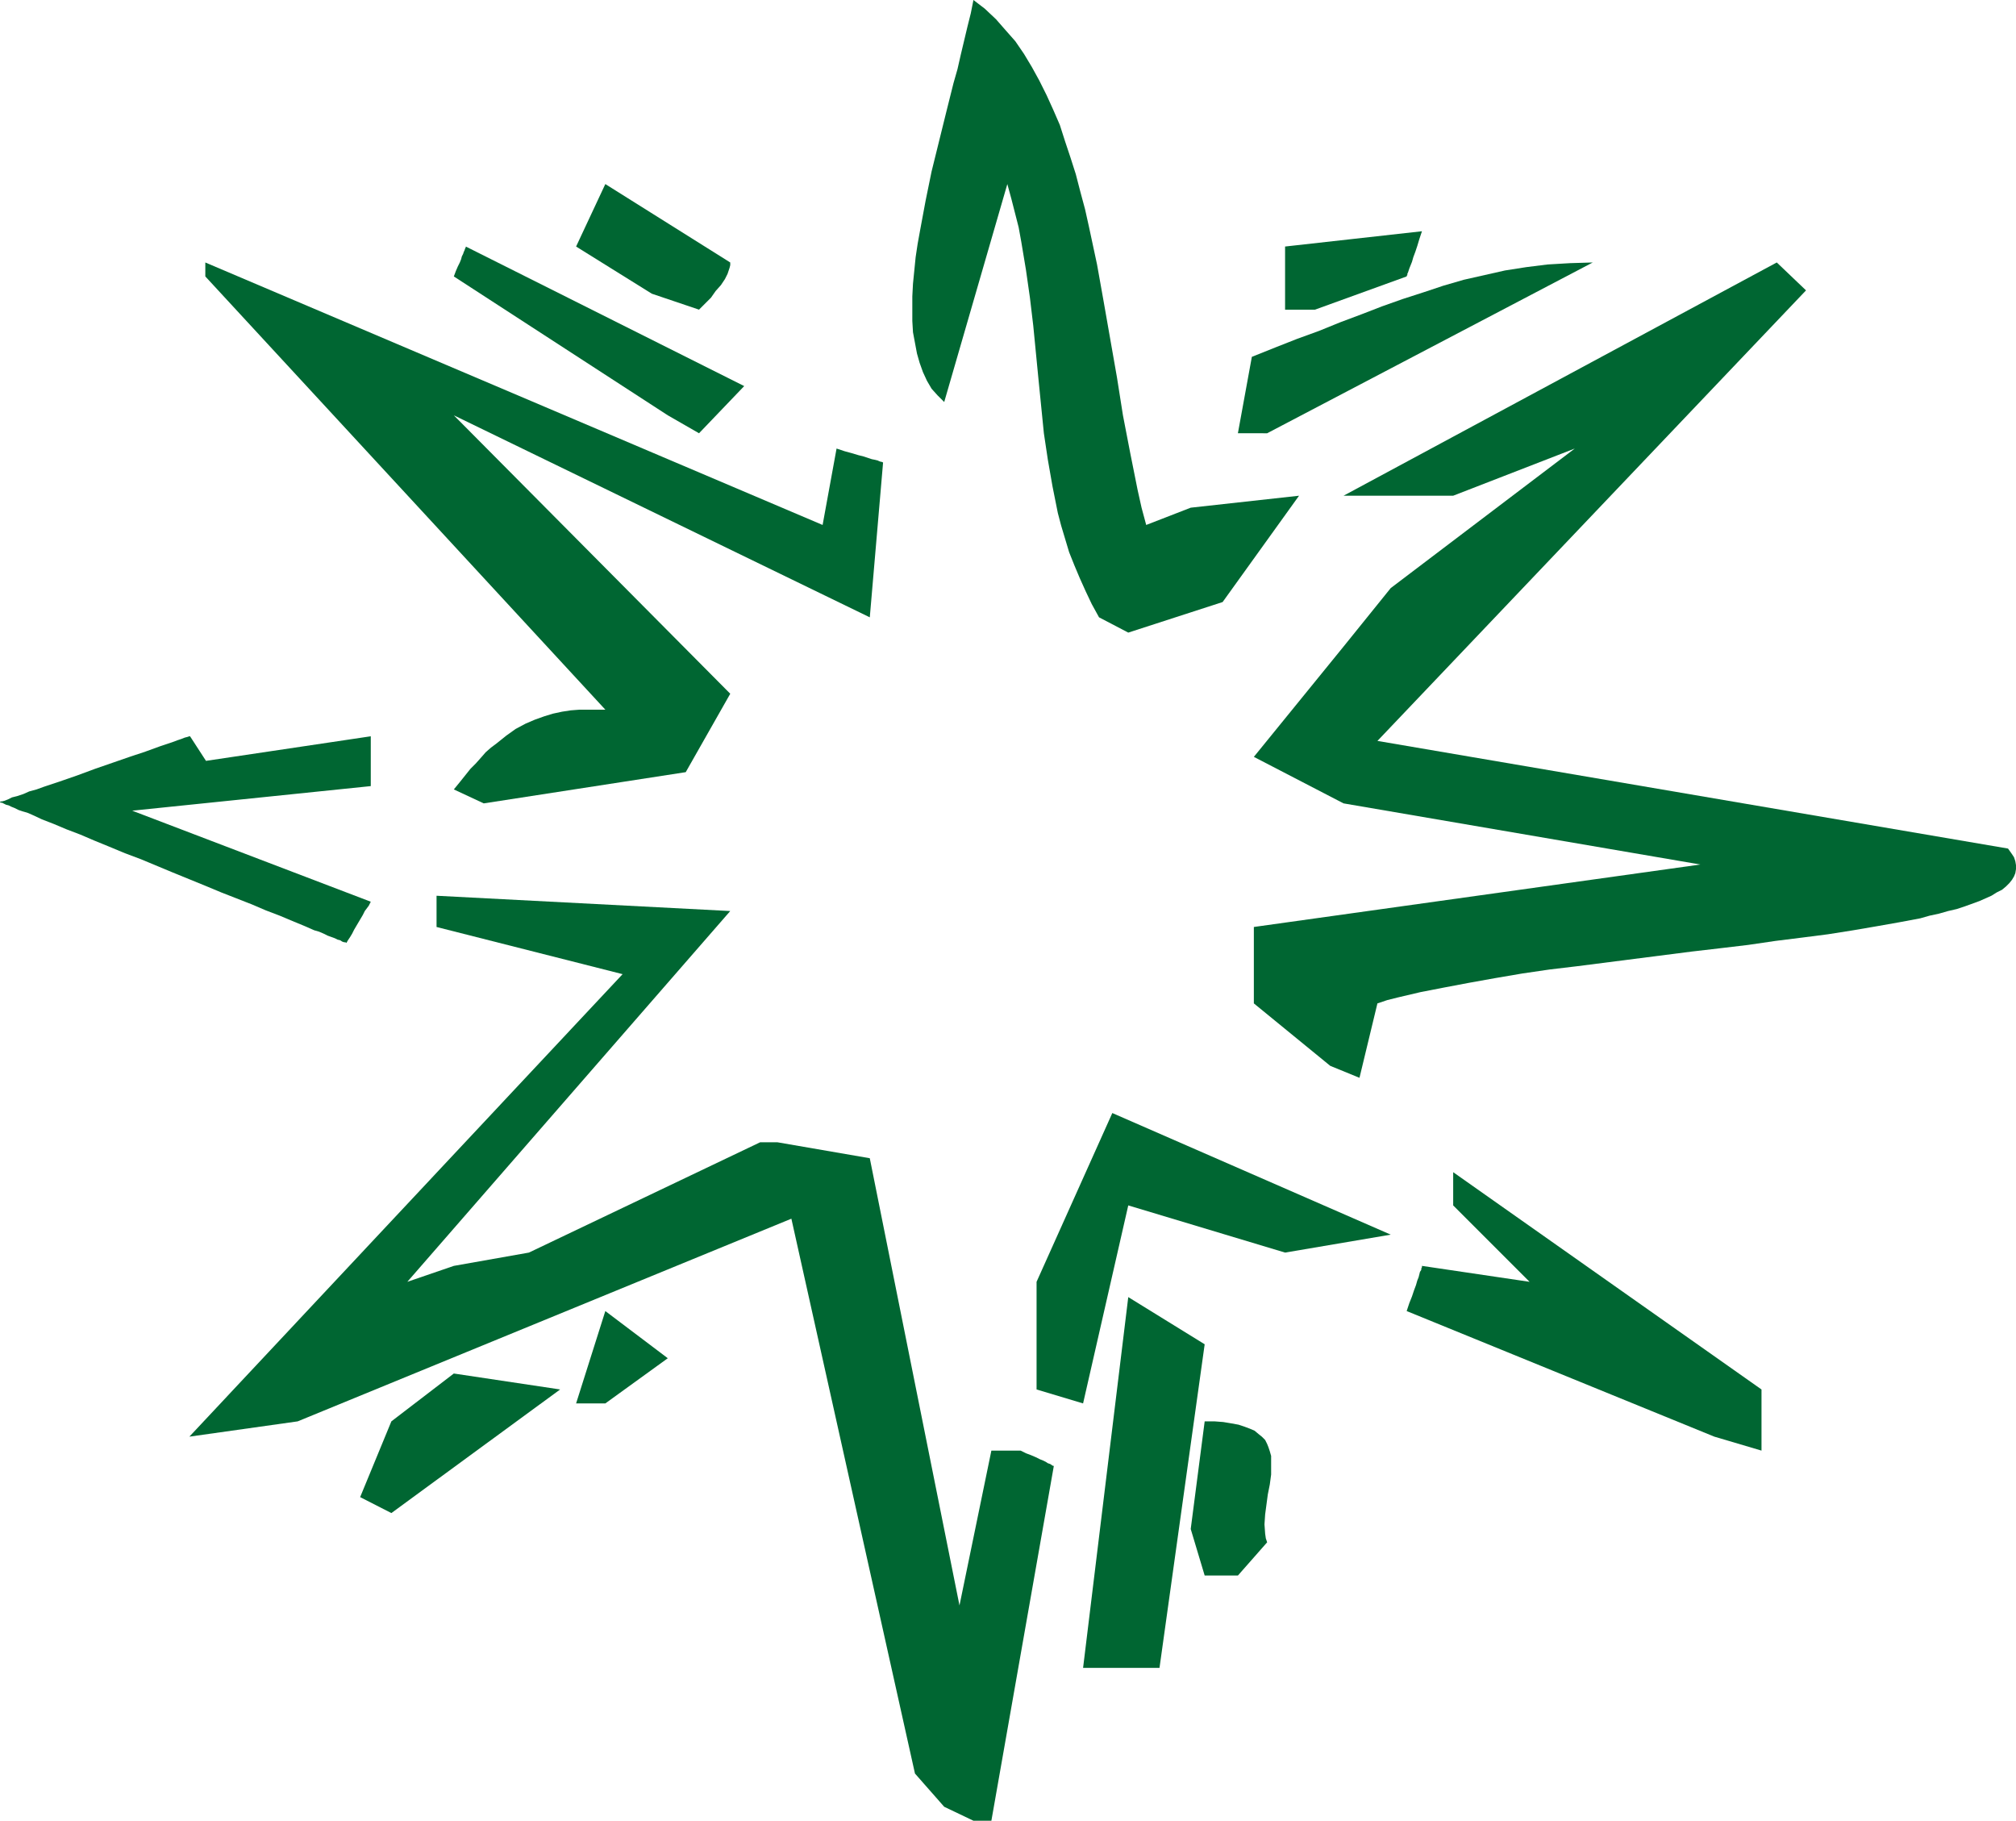
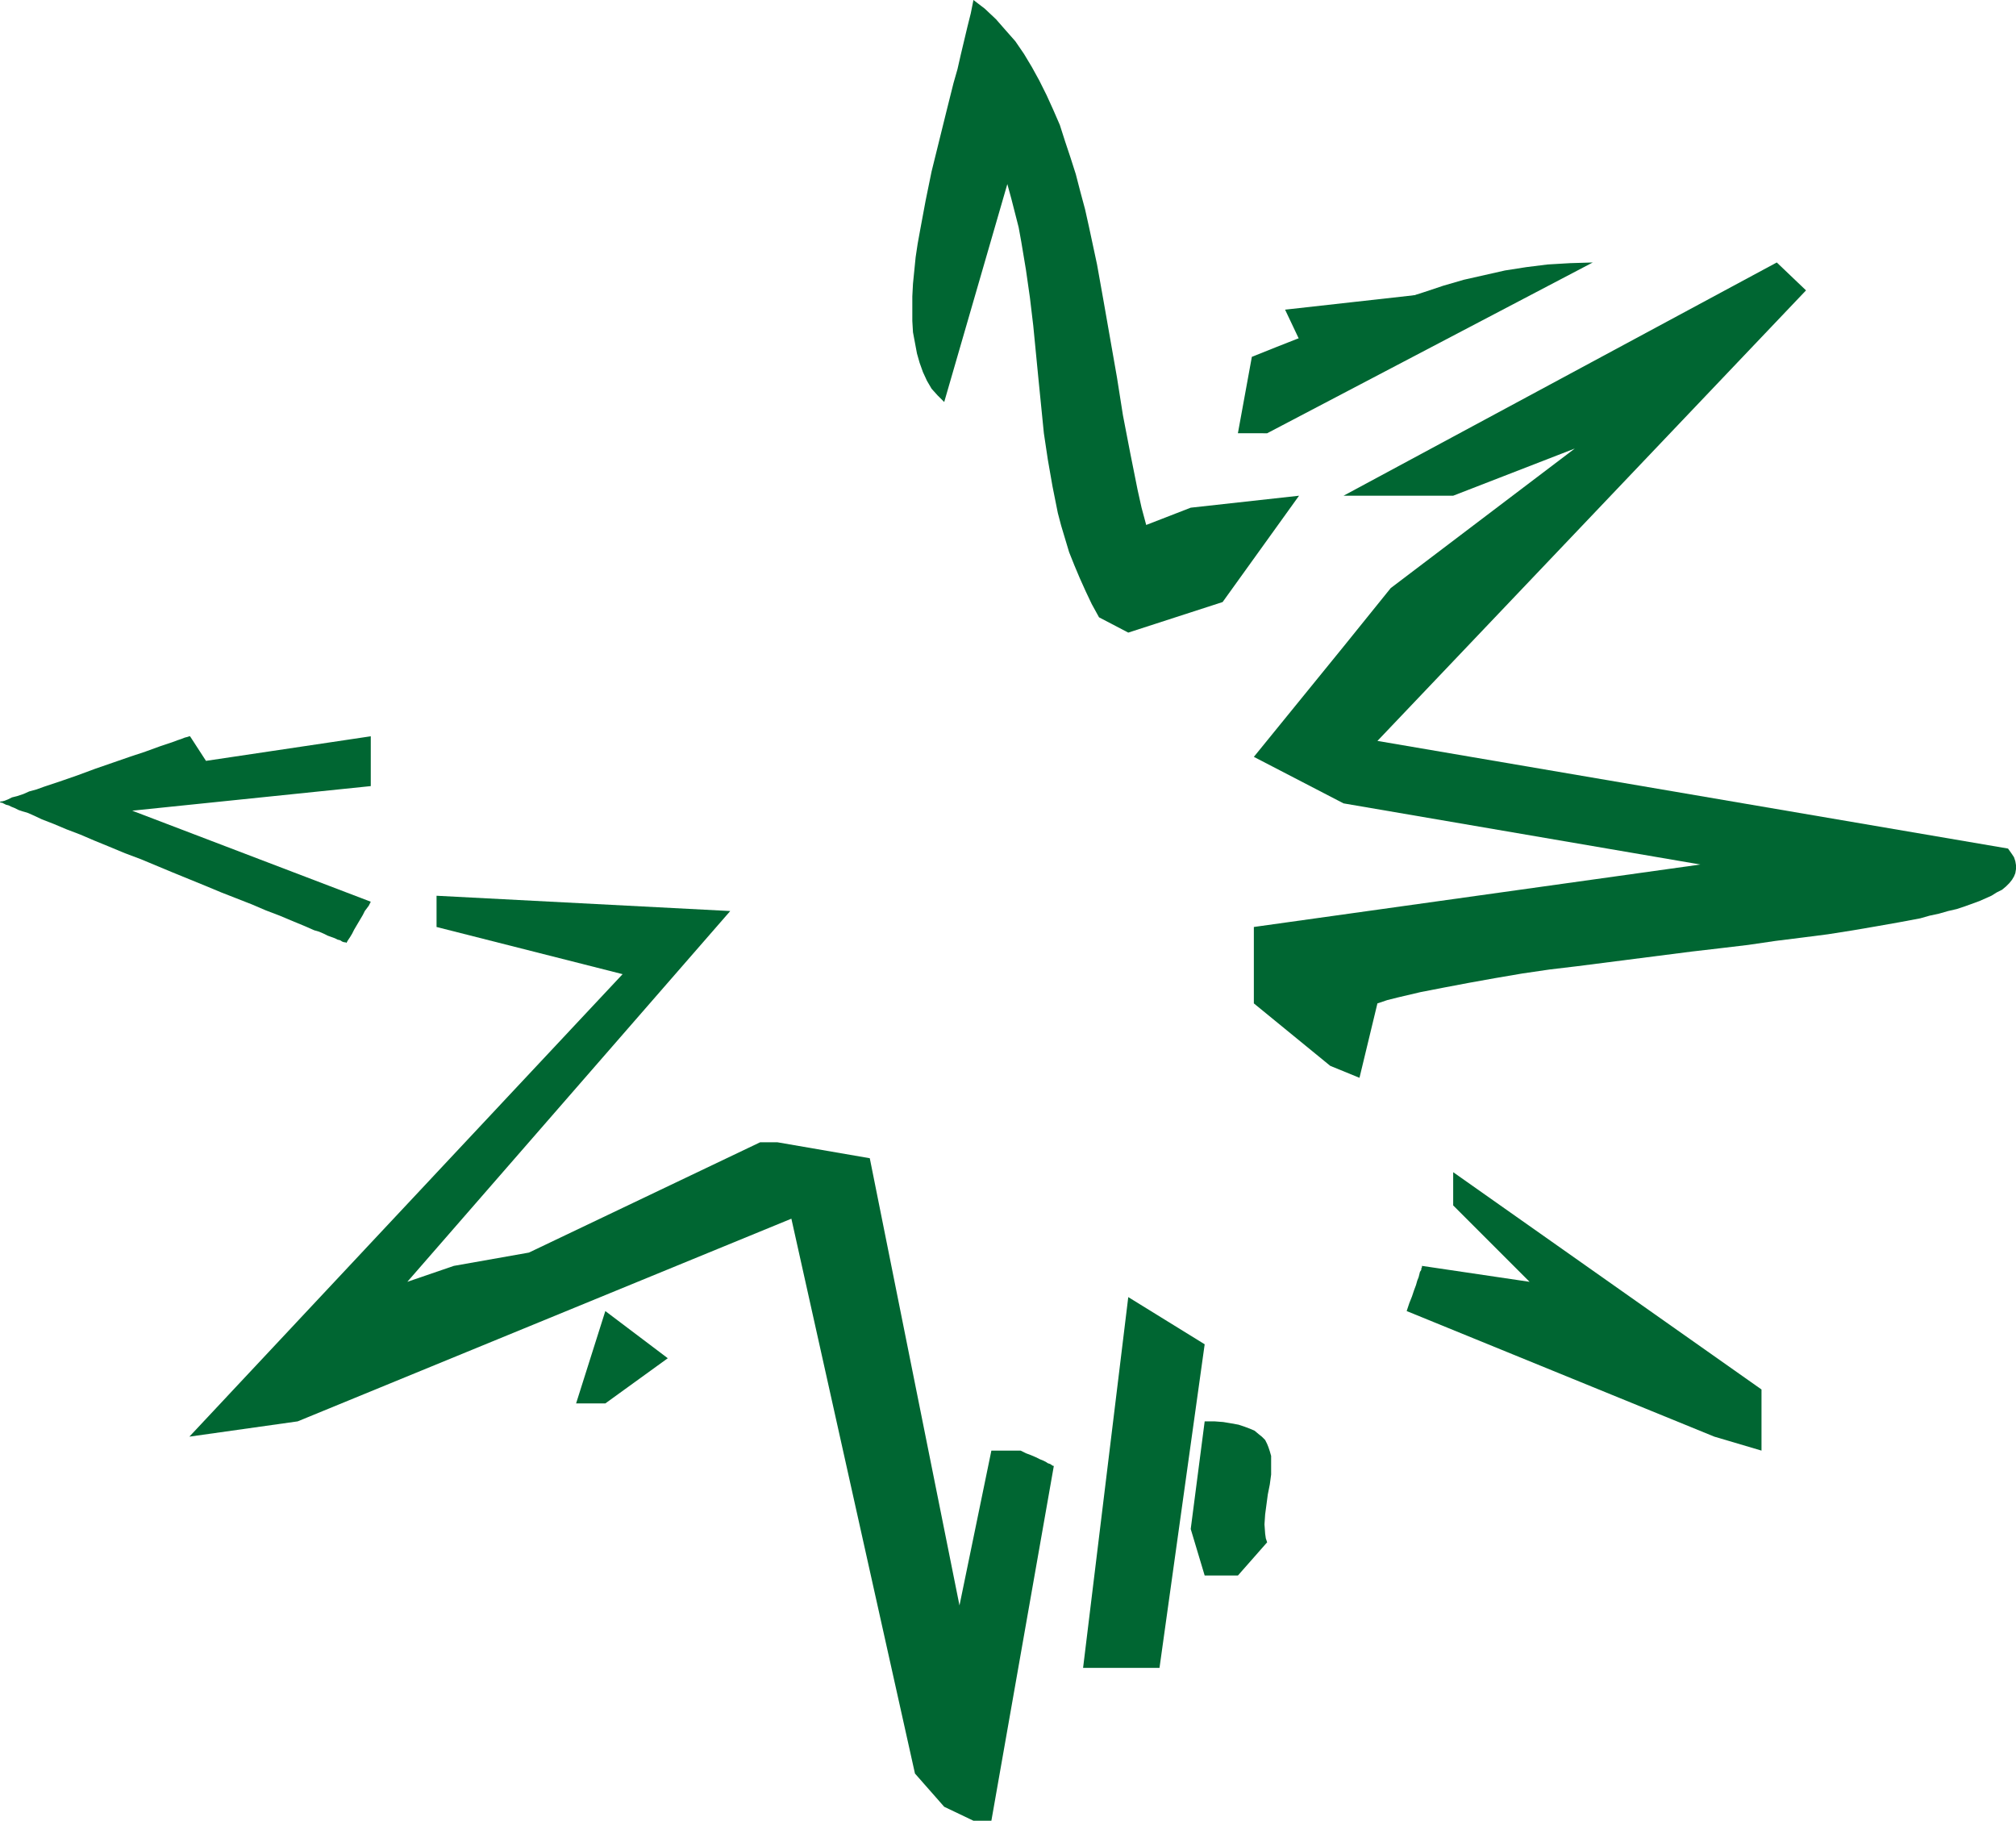
<svg xmlns="http://www.w3.org/2000/svg" xmlns:ns1="http://sodipodi.sourceforge.net/DTD/sodipodi-0.dtd" xmlns:ns2="http://www.inkscape.org/namespaces/inkscape" version="1.0" width="129.724mm" height="117.149mm" id="svg15" ns1:docname="Star 080.wmf">
  <ns1:namedview id="namedview15" pagecolor="#ffffff" bordercolor="#000000" borderopacity="0.25" ns2:showpageshadow="2" ns2:pageopacity="0.0" ns2:pagecheckerboard="0" ns2:deskcolor="#d1d1d1" ns2:document-units="mm" />
  <defs id="defs1">
    <pattern id="WMFhbasepattern" patternUnits="userSpaceOnUse" width="6" height="6" x="0" y="0" />
  </defs>
  <path style="fill:#006632;fill-opacity:1;fill-rule:evenodd;stroke:none" d="m 229.633,439.376 -7.11,-8.08 -30.058,-134.931 -120.069,49.286 -26.341,3.717 105.363,-112.47 -45.248,-11.473 v -7.595 l 71.427,3.717 -78.538,90.17 11.312,-3.878 18.261,-3.232 56.237,-26.825 h 4.202 l 22.462,3.878 21.816,108.753 7.757,-37.652 h 7.11 l 1.293,0.646 1.293,0.485 1.131,0.485 0.97,0.485 0.808,0.323 0.646,0.323 0.485,0.323 0.485,0.162 0.323,0.162 0.162,0.162 0.323,0.162 h 0.162 l -15.19,86.291 h -4.363 z" id="path1" />
  <path style="fill:#006632;fill-opacity:1;fill-rule:evenodd;stroke:none" d="m 263.408,405.602 10.989,-90.17 18.584,11.473 -10.989,78.697 h -7.595 z" id="path2" />
  <path style="fill:#006632;fill-opacity:1;fill-rule:evenodd;stroke:none" d="m 292.98,383.141 -3.394,-11.312 3.394,-26.178 h 2.424 l 2.101,0.162 1.939,0.323 1.778,0.323 1.454,0.485 1.293,0.485 1.131,0.485 0.97,0.808 0.808,0.646 0.808,0.808 0.485,0.97 0.323,0.808 0.323,0.97 0.323,1.131 v 1.131 0.97 2.424 l -0.323,2.424 -0.485,2.424 -0.323,2.424 -0.323,2.424 -0.162,2.424 0.162,2.262 0.162,1.131 0.323,0.97 -7.11,8.08 z" id="path3" />
-   <path style="fill:#006632;fill-opacity:1;fill-rule:evenodd;stroke:none" d="m 87.587,364.073 7.595,-18.422 15.19,-11.635 25.856,3.878 -41.046,30.057 z" id="path4" />
  <path style="fill:#006632;fill-opacity:1;fill-rule:evenodd;stroke:none" d="m 416.928,349.367 -74.821,-30.541 0.646,-1.939 0.646,-1.616 0.485,-1.454 0.485,-1.293 0.323,-1.131 0.323,-0.808 0.162,-0.646 0.162,-0.646 0.323,-0.485 v -0.323 l 0.162,-0.323 v 0 -0.323 l 26.179,3.878 -18.584,-18.583 v -8.08 l 74.982,52.841 v 14.867 z" id="path5" />
  <path style="fill:#006632;fill-opacity:1;fill-rule:evenodd;stroke:none" d="m 140.107,341.288 7.11,-22.462 15.19,11.473 -15.19,10.988 z" id="path6" />
-   <path style="fill:#006632;fill-opacity:1;fill-rule:evenodd;stroke:none" d="m 252.096,337.894 v -26.178 l 18.422,-41.045 67.71,29.572 -25.694,4.363 -38.138,-11.473 -10.989,48.155 z" id="path7" />
  <path style="fill:#006632;fill-opacity:1;fill-rule:evenodd;stroke:none" d="m 323.523,259.198 -18.584,-15.19 v -18.583 l 108.595,-15.19 -86.779,-14.867 -21.816,-11.312 21.816,-26.825 11.474,-14.22 44.763,-33.935 -29.573,11.473 h -26.664 l 105.363,-56.72 7.11,6.787 -104.232,109.561 153.358,26.178 0.808,1.131 0.646,0.97 0.323,0.97 0.162,0.97 v 0.97 l -0.162,0.97 -0.323,0.808 -0.485,0.808 -0.646,0.808 -0.808,0.808 -0.97,0.808 -1.293,0.646 -1.293,0.808 -1.454,0.646 -1.454,0.646 -1.778,0.646 -1.778,0.646 -1.939,0.646 -2.101,0.485 -2.262,0.646 -2.262,0.485 -2.262,0.646 -2.586,0.485 -2.586,0.485 -5.494,0.97 -5.656,0.97 -6.141,0.97 -6.302,0.808 -6.464,0.808 -6.626,0.97 -6.787,0.808 -6.949,0.808 -13.898,1.778 -13.898,1.778 -6.787,0.808 -6.626,0.97 -6.626,1.131 -6.302,1.131 -5.979,1.131 -5.818,1.131 -2.747,0.646 -2.747,0.646 -2.586,0.646 -2.424,0.808 -4.363,18.099 z" id="path8" />
-   <path style="fill:#006632;fill-opacity:1;fill-rule:evenodd;stroke:none" d="m 110.373,191.974 1.454,-1.778 1.293,-1.616 1.293,-1.616 1.293,-1.293 1.293,-1.454 1.131,-1.293 1.293,-1.131 1.293,-0.97 2.424,-1.939 2.262,-1.616 2.424,-1.293 2.262,-0.97 2.262,-0.808 2.101,-0.646 2.262,-0.485 2.101,-0.323 2.101,-0.162 h 2.101 4.202 L 49.934,67.223 v -3.393 l 150.126,63.83 3.394,-18.583 1.939,0.646 1.778,0.485 1.616,0.485 1.293,0.323 0.97,0.323 0.97,0.323 0.808,0.162 0.646,0.162 0.323,0.162 0.485,0.162 h 0.162 l 0.323,0.162 -3.232,37.652 -101.161,-49.125 67.226,67.708 -10.827,19.068 -49.126,7.595 z" id="path9" />
  <path style="fill:#006632;fill-opacity:1;fill-rule:evenodd;stroke:none" d="m 267.286,150.121 -1.778,-3.232 -1.454,-3.07 -1.454,-3.232 -1.293,-3.07 -1.293,-3.232 -0.97,-3.232 -0.97,-3.232 -0.808,-3.07 -1.293,-6.464 -1.131,-6.464 -0.97,-6.464 -0.646,-6.464 -0.646,-6.464 -0.646,-6.625 -0.646,-6.625 -0.808,-6.787 -0.97,-6.787 -1.131,-6.787 -0.646,-3.555 -1.778,-6.949 -0.97,-3.555 -15.352,53.003 -1.616,-1.616 -1.454,-1.616 -1.131,-1.939 -0.97,-2.101 -0.808,-2.262 -0.646,-2.262 -0.485,-2.586 -0.485,-2.586 -0.162,-2.747 v -2.909 -3.07 l 0.162,-3.07 0.323,-3.232 0.323,-3.232 0.485,-3.232 0.646,-3.555 1.293,-6.949 1.454,-7.11 3.555,-14.382 1.778,-7.11 0.97,-3.393 0.808,-3.555 1.616,-6.787 0.808,-3.232 L 236.744,0 l 2.747,2.101 2.747,2.586 2.262,2.586 2.424,2.747 2.101,3.07 1.939,3.232 1.778,3.232 1.778,3.555 1.616,3.555 1.616,3.717 1.293,4.04 1.293,3.878 1.293,4.04 1.131,4.363 1.131,4.201 0.97,4.363 1.939,9.049 1.616,9.049 3.232,18.422 1.454,9.211 1.778,9.211 1.778,8.888 0.97,4.363 1.131,4.201 10.827,-4.201 26.341,-2.909 -18.584,25.855 -22.947,7.433 z" id="path10" />
  <path style="fill:#006632;fill-opacity:1;fill-rule:evenodd;stroke:none" d="m 301.06,105.36 3.394,-18.583 5.656,-2.262 5.333,-2.101 5.333,-1.939 5.171,-2.101 5.171,-1.939 5.01,-1.939 5.01,-1.778 5.01,-1.616 4.848,-1.616 5.01,-1.454 5.01,-1.131 5.01,-1.131 5.171,-0.808 5.171,-0.646 5.494,-0.323 5.494,-0.162 -79.184,41.53 z" id="path11" />
-   <path style="fill:#006632;fill-opacity:1;fill-rule:evenodd;stroke:none" d="m 162.408,100.997 -52.035,-33.773 0.485,-1.293 0.485,-1.131 0.485,-0.97 0.323,-0.808 0.162,-0.646 0.323,-0.646 0.162,-0.485 0.162,-0.323 0.162,-0.485 0.162,-0.323 v -0.162 l 67.71,33.935 -10.989,11.473 z" id="path12" />
-   <path style="fill:#006632;fill-opacity:1;fill-rule:evenodd;stroke:none" d="m 158.529,71.425 -18.422,-11.473 7.11,-15.19 30.381,19.068 v 0.646 l -0.162,0.646 -0.485,1.454 -0.646,1.293 -0.97,1.454 -1.293,1.454 -1.131,1.616 -2.909,2.909 z" id="path13" />
-   <path style="fill:#006632;fill-opacity:1;fill-rule:evenodd;stroke:none" d="M 312.534,75.303 V 59.952 l 33.29,-3.717 -0.646,1.939 -0.485,1.616 -0.485,1.454 -0.485,1.293 -0.323,1.131 -0.323,0.808 -0.323,0.808 -0.162,0.485 -0.162,0.485 -0.162,0.323 v 0.323 l -0.162,0.162 v 0.162 l -22.301,8.08 z" id="path14" />
+   <path style="fill:#006632;fill-opacity:1;fill-rule:evenodd;stroke:none" d="M 312.534,75.303 l 33.29,-3.717 -0.646,1.939 -0.485,1.616 -0.485,1.454 -0.485,1.293 -0.323,1.131 -0.323,0.808 -0.323,0.808 -0.162,0.485 -0.162,0.485 -0.162,0.323 v 0.323 l -0.162,0.162 v 0.162 l -22.301,8.08 z" id="path14" />
  <path style="fill:#006632;fill-opacity:1;fill-rule:evenodd;stroke:none" d="m 90.173,191.166 -58.014,5.979 58.014,22.138 v 0 l -0.162,0.323 -0.323,0.646 -0.485,0.646 -0.485,0.646 -0.485,0.97 -2.101,3.555 -0.485,0.97 -0.485,0.808 -0.323,0.485 -0.323,0.485 -0.162,0.323 -0.162,0.162 v 0 l -0.162,-0.162 h -0.323 l -0.485,-0.162 -0.485,-0.323 -0.646,-0.162 -0.646,-0.323 -1.778,-0.646 -0.97,-0.485 -1.131,-0.485 -1.131,-0.323 -2.586,-1.131 -2.747,-1.131 -3.07,-1.293 -3.394,-1.293 -3.394,-1.454 -3.717,-1.454 -3.717,-1.454 -3.878,-1.616 -7.918,-3.232 -7.757,-3.232 -3.878,-1.454 -3.878,-1.616 -3.555,-1.454 -3.394,-1.454 -3.394,-1.293 -3.07,-1.293 -2.909,-1.131 -2.424,-1.131 -1.131,-0.485 -1.131,-0.323 -0.97,-0.323 -0.97,-0.485 -0.808,-0.323 -0.646,-0.323 -0.646,-0.162 -0.646,-0.323 -0.323,-0.162 H 0.162 L 0,195.045 v 0 l 0.162,-0.162 h 0.323 l 0.646,-0.162 0.808,-0.323 0.97,-0.485 1.293,-0.323 1.454,-0.485 1.454,-0.646 1.778,-0.485 1.778,-0.646 3.878,-1.293 4.202,-1.454 4.363,-1.616 4.202,-1.454 4.202,-1.454 1.939,-0.646 1.939,-0.646 1.778,-0.646 1.778,-0.646 1.454,-0.485 1.454,-0.485 1.293,-0.485 0.97,-0.323 0.808,-0.323 0.646,-0.162 0.485,-0.162 h 0.162 l 3.878,5.979 40.077,-5.979 z" id="path15" />
</svg>